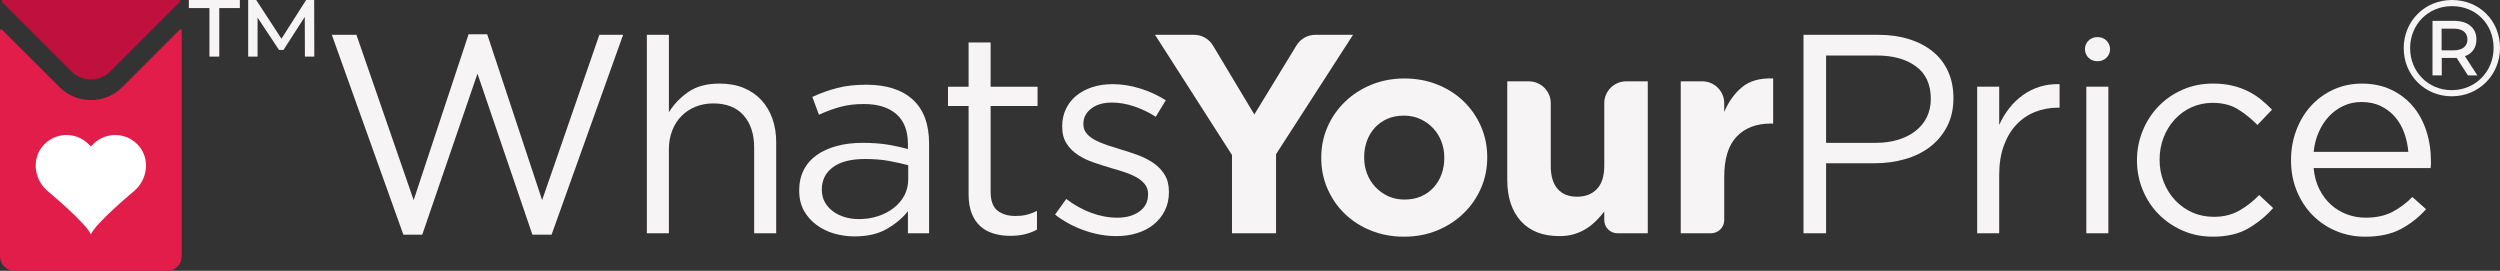
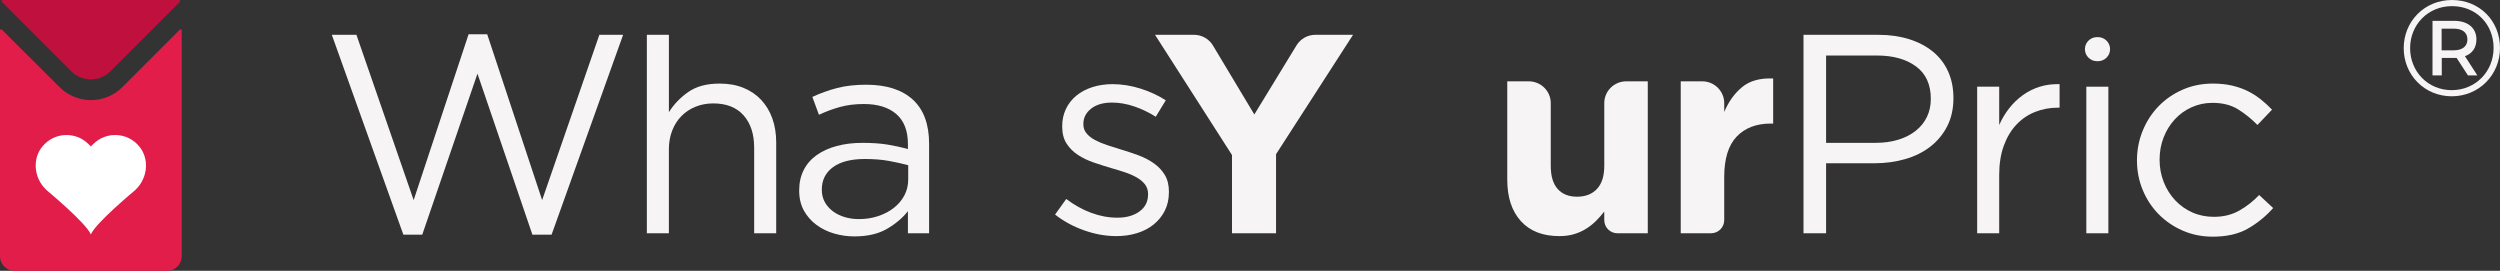
<svg xmlns="http://www.w3.org/2000/svg" id="Layer_1" data-name="Layer 1" viewBox="0 0 237 25.675">
  <rect x="0" y="0" width="237" height="25.675" fill="#333333" stroke="none" />
  <defs>
    <style>
      .cls-1 {
        fill: #e21d4a;
      }

      .cls-2 {
        fill: #fff;
      }

      .cls-3 {
        fill: #f6f4f4;
      }

      .cls-4 {
        fill: #c0103e;
      }
    </style>
  </defs>
  <path id="Path_4" data-name="Path 4" class="cls-4" d="M10.453,6.772L17.047.177c.066-.066.019-.177-.073-.177H.251c-.093,0-.139.112-.073.177l6.594,6.594c1.011,1.011,2.671,1.011,3.682,0" />
  <path class="cls-1" d="M17.047,2.81l-5.45,5.45c-1.64,1.64-4.311,1.64-5.951,0L.177,2.809C.112,2.744-0,2.79-0,2.883v21.408c0,.765.62,1.385,1.385,1.385h14.455c.765,0,1.385-.62,1.385-1.385V2.883c0-.093-.112-.139-.177-.073Z" />
  <path class="cls-2" d="M12.913,17.921l-.132.132s-3.723,3.086-4.169,4.169c-.446-1.083-4.169-4.169-4.169-4.169l-.132-.132c-1.089-1.089-1.265-2.857-.285-4.044,1.125-1.362,3.145-1.433,4.364-.215l.222.222.222-.222c1.219-1.219,3.239-1.147,4.364.215.98,1.187.804,2.955-.285,4.044Z" />
-   <path class="cls-3" d="M17.902,0h4.836v.763h-1.952v4.603h-.931V.763h-1.952v-.763ZM28.905,5.366l-.013-3.763-2.017,3.129h-.427l-2.03-3.064v3.698h-.892V0h.763l2.392,3.672,2.34-3.672h.763l.013,5.366h-.892Z" />
  <path class="cls-3" d="M237,4.538c0,2.573-2.004,4.59-4.577,4.59s-4.551-2.017-4.551-4.564,1.978-4.564,4.577-4.564,4.551,1.965,4.551,4.538ZM236.393,4.538c0-2.25-1.668-3.956-3.944-3.956s-3.97,1.758-3.97,3.982,1.694,3.982,3.944,3.982,3.97-1.758,3.97-4.008ZM233.678,5.327l1.177,1.823h-.892l-1.073-1.655h-1.409v1.655h-.879V1.978h2.069c1.293,0,2.095.685,2.095,1.758,0,.788-.401,1.345-1.086,1.59ZM233.91,3.736c0-.66-.478-1.021-1.306-1.021h-1.138v2.056h1.138c.828,0,1.306-.375,1.306-1.034Z" />
  <g>
    <path class="cls-3" d="M44.423,3.247h1.763l5.208,15.723,5.425-15.669h2.252l-6.782,18.948h-1.817l-5.208-15.266-5.235,15.266h-1.79L31.457,3.301h2.333l5.425,15.669,5.208-15.723Z" />
    <path class="cls-3" d="M63.411,22.114h-2.089V3.301h2.089v7.337c.47-.753,1.085-1.393,1.845-1.922.759-.528,1.745-.793,2.957-.793.85,0,1.605.134,2.265.403.66.269,1.221.65,1.682,1.142.461.493.814,1.08,1.058,1.76.244.681.366,1.434.366,2.258v8.627h-2.089v-8.117c0-1.29-.335-2.312-1.004-3.064-.669-.752-1.627-1.129-2.875-1.129-.597,0-1.153.103-1.668.309-.515.206-.963.502-1.343.887-.38.385-.674.847-.882,1.384-.208.537-.312,1.129-.312,1.774v7.956Z" />
    <path class="cls-3" d="M79.629,10.141c-.678.188-1.343.435-1.994.739l-.624-1.693c.777-.358,1.564-.64,2.36-.847.795-.206,1.709-.309,2.74-.309,1.917,0,3.391.47,4.421,1.411,1.031.941,1.546,2.334,1.546,4.179v8.493h-2.007v-2.096c-.488.627-1.144,1.183-1.967,1.666-.823.484-1.858.726-3.106.726-.651,0-1.288-.09-1.912-.269s-1.185-.452-1.682-.82c-.498-.367-.895-.82-1.194-1.357-.298-.537-.448-1.173-.448-1.908,0-.735.144-1.384.434-1.948.289-.565.701-1.035,1.234-1.411.533-.376,1.166-.663,1.899-.86.732-.197,1.542-.296,2.428-.296.904,0,1.691.054,2.36.161.669.108,1.32.251,1.953.43v-.484c0-1.254-.366-2.199-1.099-2.835-.732-.636-1.759-.954-3.079-.954-.832,0-1.587.094-2.265.282ZM78.961,15.852c-.703.52-1.054,1.228-1.054,2.123,0,.448.095.842.284,1.183.189.341.446.631.77.873.324.242.698.426,1.122.551.423.126.87.188,1.339.188.648,0,1.257-.094,1.825-.282s1.063-.448,1.487-.779c.423-.331.757-.726,1-1.183.243-.457.365-.963.365-1.518v-1.344c-.523-.143-1.122-.278-1.798-.403-.676-.125-1.447-.188-2.312-.188-1.316,0-2.325.26-3.028.779Z" />
-     <path class="cls-3" d="M93.911,18.164c0,.86.217,1.461.651,1.801.434.341,1.004.511,1.709.511.361,0,.701-.036,1.017-.108.316-.071.655-.197,1.017-.376v1.774c-.362.198-.746.345-1.153.444-.407.098-.864.148-1.37.148-.561,0-1.085-.072-1.573-.215s-.909-.372-1.261-.685c-.353-.313-.629-.721-.827-1.223-.199-.501-.298-1.102-.298-1.801v-8.386h-1.953v-1.828h1.953v-4.193h2.089v4.193h4.449v1.828h-4.449v8.117Z" />
    <path class="cls-3" d="M110.424,19.978c-.263.511-.615.945-1.058,1.303-.443.359-.968.632-1.573.82-.606.188-1.261.282-1.967.282-1.013,0-2.034-.184-3.065-.551-1.031-.367-1.944-.864-2.74-1.492l1.058-1.478c.759.574,1.55,1.012,2.373,1.317.823.305,1.65.457,2.482.457.85,0,1.546-.197,2.089-.591.542-.394.814-.932.814-1.613v-.054c0-.34-.095-.636-.285-.887-.19-.251-.448-.47-.773-.658-.325-.188-.701-.353-1.126-.497-.425-.143-.864-.278-1.316-.403-.543-.161-1.09-.336-1.641-.524-.552-.188-1.049-.425-1.492-.712-.443-.286-.805-.645-1.085-1.075-.281-.43-.421-.968-.421-1.613v-.054c0-.591.117-1.133.353-1.626.235-.493.565-.914.99-1.263.425-.349.931-.618,1.519-.806.588-.188,1.225-.282,1.912-.282.868,0,1.745.139,2.631.416.886.278,1.691.65,2.414,1.115l-.95,1.559c-.651-.412-1.334-.739-2.048-.981-.715-.242-1.415-.363-2.102-.363-.832,0-1.492.193-1.98.578-.488.385-.732.865-.732,1.438v.054c0,.322.099.605.298.847.199.242.465.453.8.632.335.179.719.34,1.153.484.434.143.886.287,1.356.43.542.161,1.08.34,1.614.537.533.198,1.017.448,1.451.752.434.305.782.672,1.044,1.102.262.43.393.959.393,1.586v.054c0,.663-.131,1.25-.393,1.76Z" />
    <path class="cls-3" d="M120.97,14.616v7.498h-4.177v-7.418l-7.297-11.396h3.696c.736,0,1.418.384,1.794,1.011l3.924,6.541,4.002-6.555c.378-.619,1.055-.997,1.785-.997h3.571l-7.297,11.315Z" />
-     <path class="cls-3" d="M140.392,17.855c-.398.905-.949,1.698-1.655,2.379-.705.681-1.537,1.219-2.496,1.613-.959.394-2.007.591-3.147.591-1.122,0-2.161-.193-3.119-.578-.959-.385-1.786-.914-2.482-1.586-.696-.672-1.243-1.46-1.641-2.365-.398-.905-.597-1.877-.597-2.916v-.054c0-1.039.199-2.011.597-2.916.398-.904.949-1.697,1.655-2.379.705-.681,1.537-1.218,2.496-1.613.958-.394,2.007-.591,3.147-.591,1.121,0,2.161.193,3.119.578.958.385,1.786.914,2.482,1.586.696.672,1.243,1.46,1.641,2.365.398.905.597,1.877.597,2.916v.054c0,1.039-.199,2.011-.597,2.916ZM136.919,14.938c0-.537-.091-1.044-.271-1.518-.181-.475-.443-.896-.787-1.263-.344-.367-.751-.658-1.221-.873-.47-.215-.986-.323-1.546-.323-.597,0-1.126.103-1.587.309-.461.206-.854.488-1.18.847-.325.359-.574.775-.746,1.25-.172.475-.258.981-.258,1.519v.054c0,.537.09,1.044.271,1.518.18.475.443.896.787,1.263.343.367.746.658,1.207.873s.981.323,1.56.323c.597,0,1.126-.103,1.587-.309.461-.206.855-.488,1.18-.847.326-.358.574-.775.746-1.25.172-.474.258-.981.258-1.518v-.054Z" />
    <path class="cls-3" d="M152.083,20.874v-.819c-.235.307-.493.6-.773.88-.281.28-.592.528-.936.745-.344.217-.724.388-1.139.514-.416.126-.886.189-1.411.189-1.573,0-2.79-.474-3.648-1.424-.859-.95-1.288-2.258-1.288-3.924V7.709h2.037c1.152,0,2.087.926,2.087,2.067v5.949c0,.966.217,1.694.651,2.185.434.491,1.049.737,1.845.737.795,0,1.424-.246,1.885-.737.461-.491.692-1.22.692-2.185v-5.949c0-1.142.934-2.067,2.087-2.067h2.037v14.406h-2.871c-.691,0-1.252-.555-1.252-1.24Z" />
    <path class="cls-3" d="M167.878,11.713c-1.374,0-2.455.412-3.242,1.236-.787.824-1.18,2.106-1.18,3.843v4.081c0,.685-.56,1.24-1.252,1.24h-2.871V7.709h2.037c1.152,0,2.087.926,2.087,2.067v.835c.416-.985.985-1.774,1.709-2.365.723-.591,1.7-.86,2.93-.806v4.274h-.217Z" />
    <path class="cls-3" d="M184.588,11.982c-.398.771-.936,1.415-1.614,1.935-.678.52-1.469.91-2.373,1.169-.904.26-1.863.39-2.875.39h-4.612v6.639h-2.143V3.301h7.107c1.067,0,2.039.139,2.916.416.877.278,1.627.672,2.252,1.183.624.511,1.103,1.138,1.438,1.881.334.744.502,1.581.502,2.513,0,1.021-.199,1.917-.597,2.688ZM181.641,6.298c-.934-.69-2.172-1.035-3.713-1.035h-4.814v8.278h4.706c.78,0,1.491-.098,2.135-.296.643-.197,1.196-.479,1.659-.847.462-.367.816-.806,1.061-1.317.245-.511.367-1.079.367-1.707,0-1.361-.467-2.387-1.401-3.077Z" />
    <path class="cls-3" d="M189.525,22.114h-2.089v-13.895h2.089v3.628c.253-.573.57-1.102.949-1.586.38-.484.814-.9,1.302-1.25.488-.349,1.021-.614,1.6-.793.579-.179,1.202-.259,1.872-.242v2.231h-.163c-.759,0-1.478.134-2.156.403-.678.269-1.271.672-1.777,1.209-.507.537-.904,1.205-1.194,2.002-.289.797-.434,1.716-.434,2.755v5.537Z" />
    <path class="cls-3" d="M197.649,4.66h0c0-.631.516-1.142,1.153-1.142h.081c.637,0,1.153.511,1.153,1.142h0c0,.631-.516,1.142-1.153,1.142h-.081c-.637,0-1.153-.511-1.153-1.142Z" />
    <rect class="cls-3" x="197.784" y="8.219" width="2.089" height="13.895" />
    <path class="cls-3" d="M213.097,21.674c-.895.509-2.003.763-3.323.763-1.031,0-1.985-.193-2.862-.578-.877-.385-1.637-.904-2.279-1.559-.642-.654-1.144-1.42-1.506-2.298-.362-.878-.543-1.81-.543-2.795s.181-1.922.543-2.809c.361-.887.863-1.662,1.506-2.325.642-.663,1.401-1.187,2.279-1.572.877-.385,1.831-.578,2.862-.578.669,0,1.275.063,1.817.188.543.126,1.04.3,1.492.524.452.224.868.488,1.248.793.38.305.733.627,1.058.968l-1.383,1.451c-.561-.573-1.171-1.066-1.831-1.478-.66-.412-1.469-.618-2.428-.618-.705,0-1.366.139-1.98.416-.615.277-1.149.661-1.6,1.153-.452.491-.805,1.063-1.058,1.716-.254.653-.38,1.354-.38,2.104,0,.751.131,1.457.393,2.118.262.661.624,1.238,1.085,1.729.461.491,1.004.876,1.627,1.153s1.306.415,2.048.415c.904,0,1.704-.197,2.401-.591.696-.394,1.325-.887,1.885-1.478l1.329,1.236c-.706.792-1.506,1.442-2.401,1.951Z" />
-     <path class="cls-3" d="M219.875,17.935c.289.583.66,1.075,1.112,1.478.452.403.958.708,1.519.914.56.206,1.148.309,1.763.309.977,0,1.813-.179,2.509-.537.696-.358,1.333-.833,1.912-1.424l1.302,1.156c-.705.789-1.51,1.42-2.414,1.895-.904.474-2.026.712-3.364.712-.959,0-1.863-.175-2.713-.524-.85-.349-1.594-.842-2.231-1.478-.638-.636-1.144-1.402-1.519-2.298-.376-.896-.563-1.881-.563-2.956,0-1.003.167-1.948.502-2.835.334-.887.8-1.657,1.397-2.311.597-.654,1.306-1.169,2.129-1.546.823-.376,1.722-.564,2.699-.564,1.031,0,1.953.193,2.767.578.814.385,1.501.909,2.062,1.572.56.663.985,1.443,1.275,2.338.289.896.434,1.854.434,2.876v.296c0,.107-.009.224-.027.349h-11.095c.072.753.253,1.42.542,2.002ZM228.312,14.401c-.054-.627-.184-1.227-.391-1.801-.207-.573-.494-1.075-.863-1.505-.369-.43-.818-.775-1.348-1.035-.531-.26-1.146-.39-1.847-.39-.611,0-1.177.121-1.699.363-.521.242-.98.574-1.375.994-.396.421-.719.918-.971,1.492-.252.574-.414,1.201-.485,1.881h8.979Z" />
  </g>
</svg>